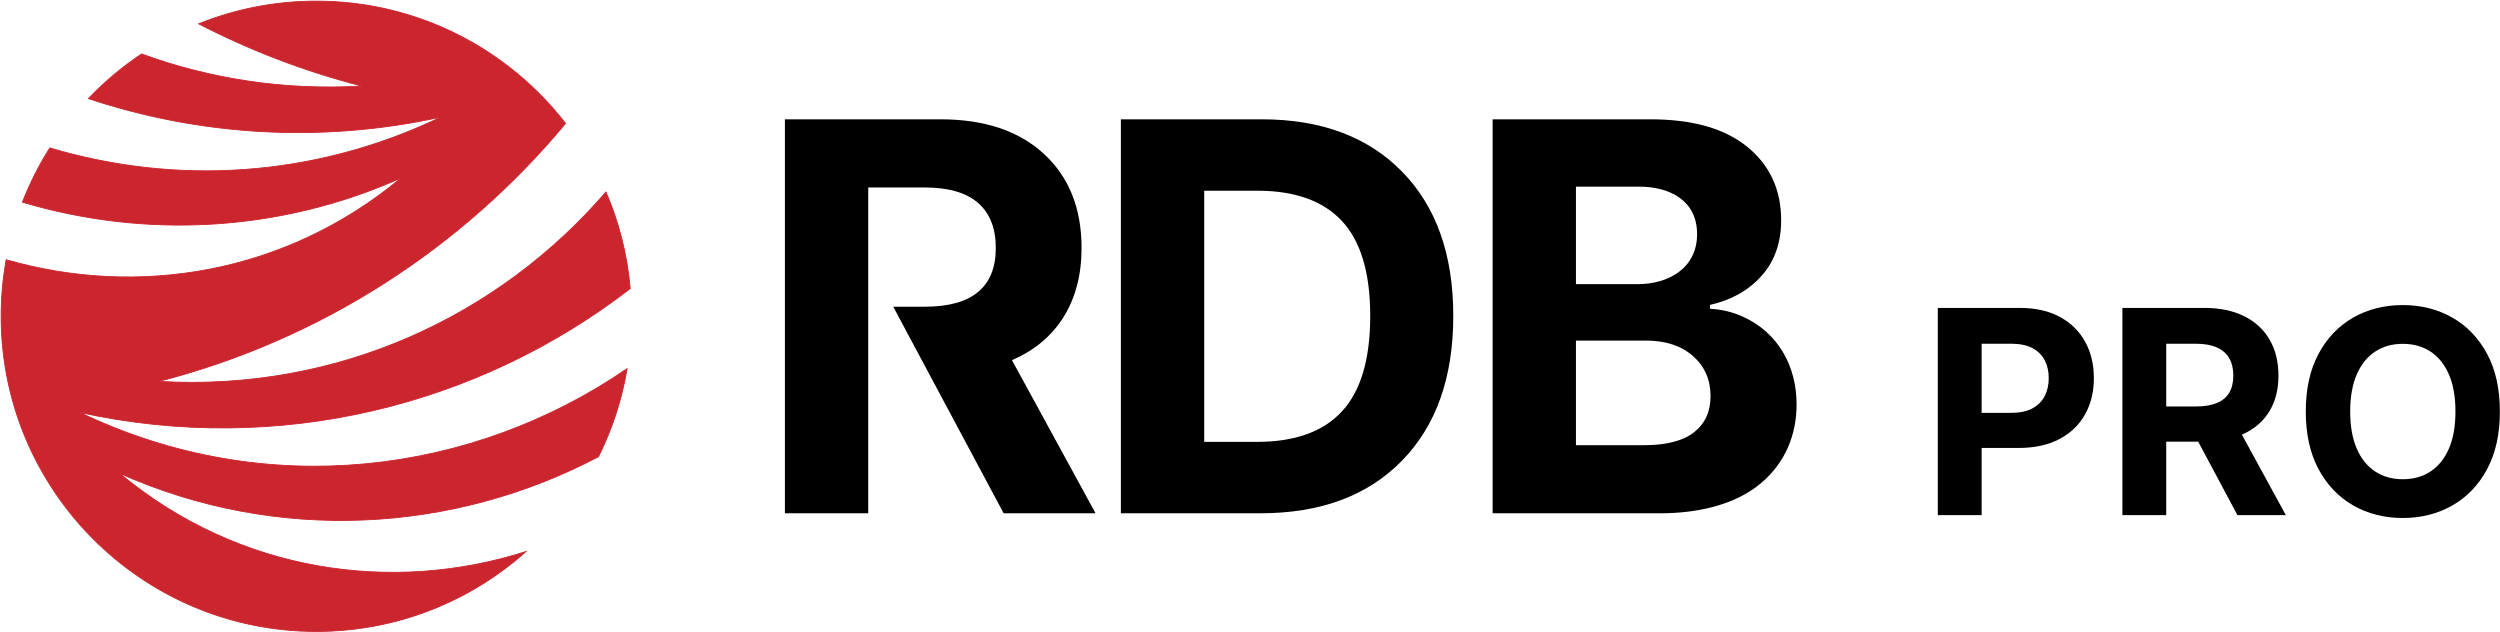
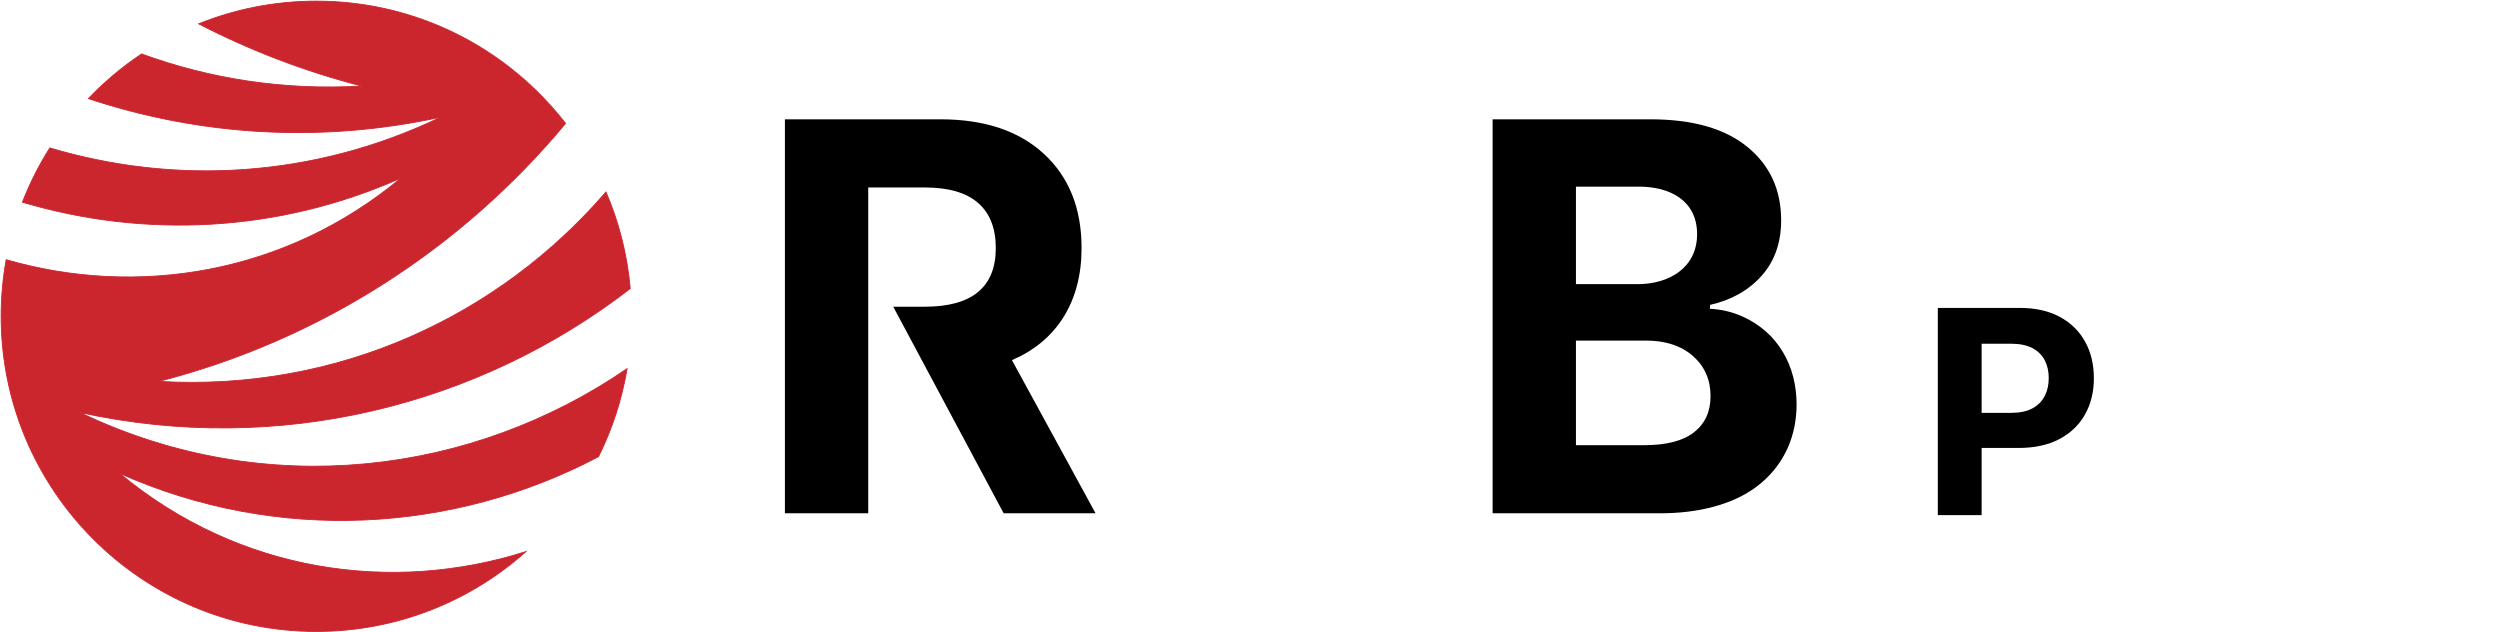
<svg xmlns="http://www.w3.org/2000/svg" width="2246" height="568" viewBox="0 0 2246 568" fill="none">
  <path d="M1340.97 461.122V107.182H1482.66C1520.62 107.182 1549.65 115.455 1569.85 131.999C1590.12 148.545 1600.18 170.525 1600.18 197.938C1600.18 217.97 1594.34 234.598 1582.66 247.735C1570.98 260.875 1555.49 269.553 1536.27 273.933V275.714V277.421C1546.41 277.907 1556.14 280.178 1565.39 284.315C1597.59 298.723 1614.05 328.942 1614.05 363.31C1614.05 390.695 1603.85 415.278 1582.98 433.303C1558.94 454.244 1523.26 461.122 1492.23 461.122H1340.97ZM1415.83 399.97H1476.82C1497.1 399.97 1512.18 396.076 1522 388.291C1531.89 380.504 1536.76 369.718 1536.76 355.847C1536.76 341.17 1531.48 329.165 1520.94 319.838C1510.4 310.593 1496.28 305.97 1478.52 305.97H1415.83V399.97ZM1415.83 255.279H1471.3C1499.11 255.279 1524.67 240.858 1524.67 210.347C1524.67 179.995 1499.96 167.686 1472.68 167.686H1415.83V255.279Z" fill="black" />
-   <path d="M1132.47 461.122H1007V107.182H1133.53C1186.97 107.182 1228.99 122.917 1259.64 154.222C1290.3 185.529 1305.63 228.757 1305.63 283.827C1305.63 339.141 1290.22 382.531 1259.48 413.919C1228.74 445.388 1186.41 461.122 1132.47 461.122ZM1081.86 396.97H1129.39C1163.21 396.97 1188.68 387.884 1205.55 369.637C1222.5 351.389 1231.01 322.758 1231.01 283.827C1231.01 245.142 1222.5 216.673 1205.55 198.505C1188.68 180.419 1163.29 171.335 1129.55 171.335H1081.86V396.97Z" fill="black" />
  <path d="M705.164 461.122V107.182H844.828C884.569 107.182 915.632 117.643 938.017 138.407C960.482 159.17 971.674 187.313 971.674 222.838C971.674 246.925 966.241 267.526 955.534 284.801C944.748 301.995 929.258 314.89 909.144 323.568L984.246 461.122H901.682C868.597 399.236 835.489 337.452 802.488 275.555H830.796C873.294 275.555 894.624 257.954 894.624 222.835C894.624 204.993 889.273 191.449 878.566 182.203C867.941 172.957 851.884 168.415 830.472 168.415H780.024V461.122H705.166H705.164Z" fill="black" />
  <path d="M284.152 1C375.26 1 456.308 44.039 508.099 110.887C415.069 222.769 287.987 305.329 142.748 342.636C304.12 352.101 448.672 283.523 544.413 172.473C556.02 199.487 563.551 228.661 566.22 259.233C430.243 364.267 250.585 409.768 71.651 370.539C239.596 451.073 424.956 426.124 563.396 331.18C558.719 359.147 549.931 385.719 537.697 410.271C407.561 478.919 249.061 488.385 107.459 425.24C214.995 514.781 352.776 533.685 472.545 495.525C422.499 540.171 356.496 567.304 284.152 567.304C127.772 567.304 1 440.533 1 284.152C1 266.796 2.563 249.808 5.553 233.316C122.856 267.189 255.847 246.867 360.299 159.892C250.031 209.063 129.523 214.192 20.133 181.652C26.789 164.525 35.061 148.205 44.768 132.881C156.091 166.071 280.239 160.751 396.107 105.189C287.497 129.001 178.631 121.565 79.416 88.584C93.801 73.529 109.827 60.053 127.213 48.453C188.253 70.787 255.043 81.392 325.008 77.288C273.645 64.095 224.563 45.219 178.443 21.411C211.104 8.252 246.779 1 284.152 1Z" fill="#CB262D" stroke="#CB2330" stroke-width="0.767" stroke-miterlimit="10" />
  <path d="M1740.93 462.82V276.618H1814.39C1828.52 276.618 1840.55 279.3 1850.49 284.664C1860.43 290.028 1868.02 297.454 1873.26 306.939C1878.5 316.426 1881.13 327.351 1881.13 339.716C1881.13 352.082 1878.46 362.991 1873.13 372.447C1867.79 381.903 1860.08 389.267 1849.99 394.54C1839.9 399.814 1827.7 402.45 1813.39 402.45H1766.57V370.9H1807.03C1814.6 370.9 1820.86 369.583 1825.8 366.946C1830.74 364.31 1834.44 360.643 1836.9 355.946C1839.35 351.248 1840.58 345.839 1840.58 339.716C1840.58 333.534 1839.35 328.123 1836.9 323.487C1834.44 318.85 1830.73 315.244 1825.76 312.667C1820.79 310.092 1814.48 308.803 1806.85 308.803H1780.3V462.82H1740.93Z" fill="black" />
-   <path d="M2007.32 378.084L2053.6 462.82H2010.14L1964.86 378.084H2007.32ZM1906.77 462.82V276.618H1980.23C1994.29 276.618 2006.31 279.118 2016.28 284.118C2026.25 289.12 2033.85 296.181 2039.1 305.302C2044.34 314.426 2046.96 325.14 2046.96 337.442C2046.96 349.808 2044.29 360.432 2038.96 369.31C2033.63 378.19 2025.91 384.994 2015.82 389.721C2005.73 394.449 1993.53 396.813 1979.23 396.813H1930.04V365.173H1972.86C1980.38 365.173 1986.62 364.144 1991.59 362.082C1996.56 360.022 2000.27 356.93 2002.73 352.808C2005.18 348.688 2006.41 343.565 2006.41 337.442C2006.41 331.261 2005.18 326.048 2002.73 321.805C2000.27 317.562 1996.55 314.336 1991.55 312.122C1986.55 309.91 1980.26 308.804 1972.68 308.804H1946.13V462.82H1906.77Z" fill="black" />
-   <path d="M2205.98 369.719C2205.98 356.567 2204.02 345.475 2200.12 336.442C2196.21 327.411 2190.7 320.563 2183.61 315.895C2176.52 311.229 2168.22 308.894 2158.7 308.894C2149.18 308.894 2140.88 311.229 2133.79 315.895C2126.7 320.563 2121.2 327.411 2117.29 336.442C2113.38 345.475 2111.42 356.567 2111.42 369.719C2111.42 382.873 2113.38 393.965 2117.29 402.995C2121.2 412.027 2126.7 418.877 2133.79 423.543C2140.88 428.211 2149.18 430.545 2158.7 430.545C2168.22 430.545 2176.52 428.211 2183.61 423.543C2190.7 418.877 2196.21 412.027 2200.12 402.995C2204.02 393.965 2205.98 382.873 2205.98 369.719ZM2245.89 369.719C2245.89 390.026 2242.06 407.301 2234.39 421.543C2226.72 435.787 2216.3 446.653 2203.12 454.138C2189.93 461.625 2175.13 465.366 2158.7 465.366C2142.15 465.366 2127.3 461.609 2114.15 454.093C2101 446.578 2090.6 435.697 2082.97 421.453C2075.33 407.209 2071.51 389.965 2071.51 369.719C2071.51 349.414 2075.33 332.139 2082.97 317.895C2090.6 303.653 2101 292.787 2114.15 285.301C2127.3 277.815 2142.15 274.073 2158.7 274.073C2175.13 274.073 2189.93 277.815 2203.12 285.301C2216.3 292.787 2226.72 303.653 2234.39 317.895C2242.06 332.139 2245.89 349.414 2245.89 369.719Z" fill="black" />
</svg>